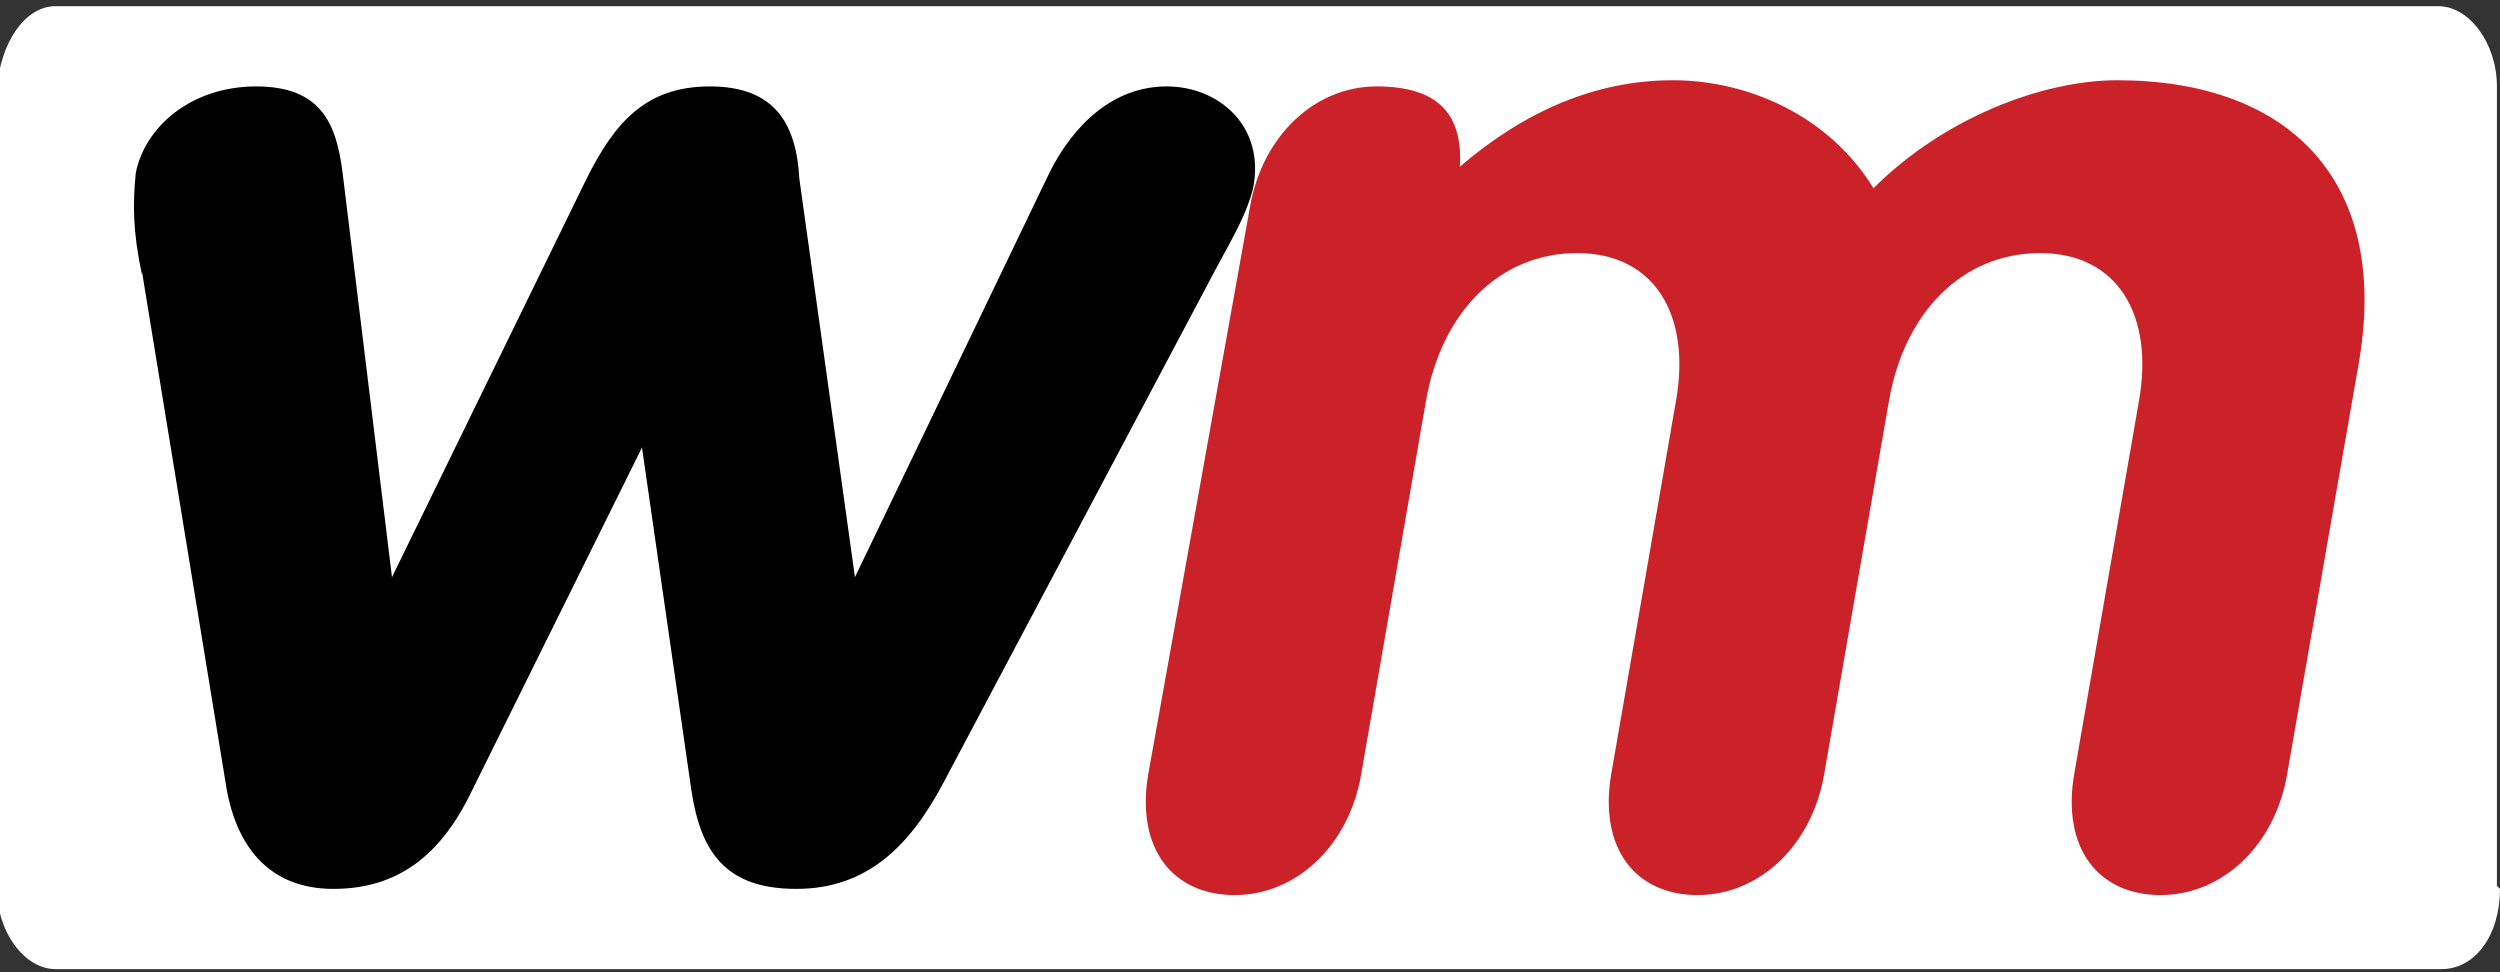
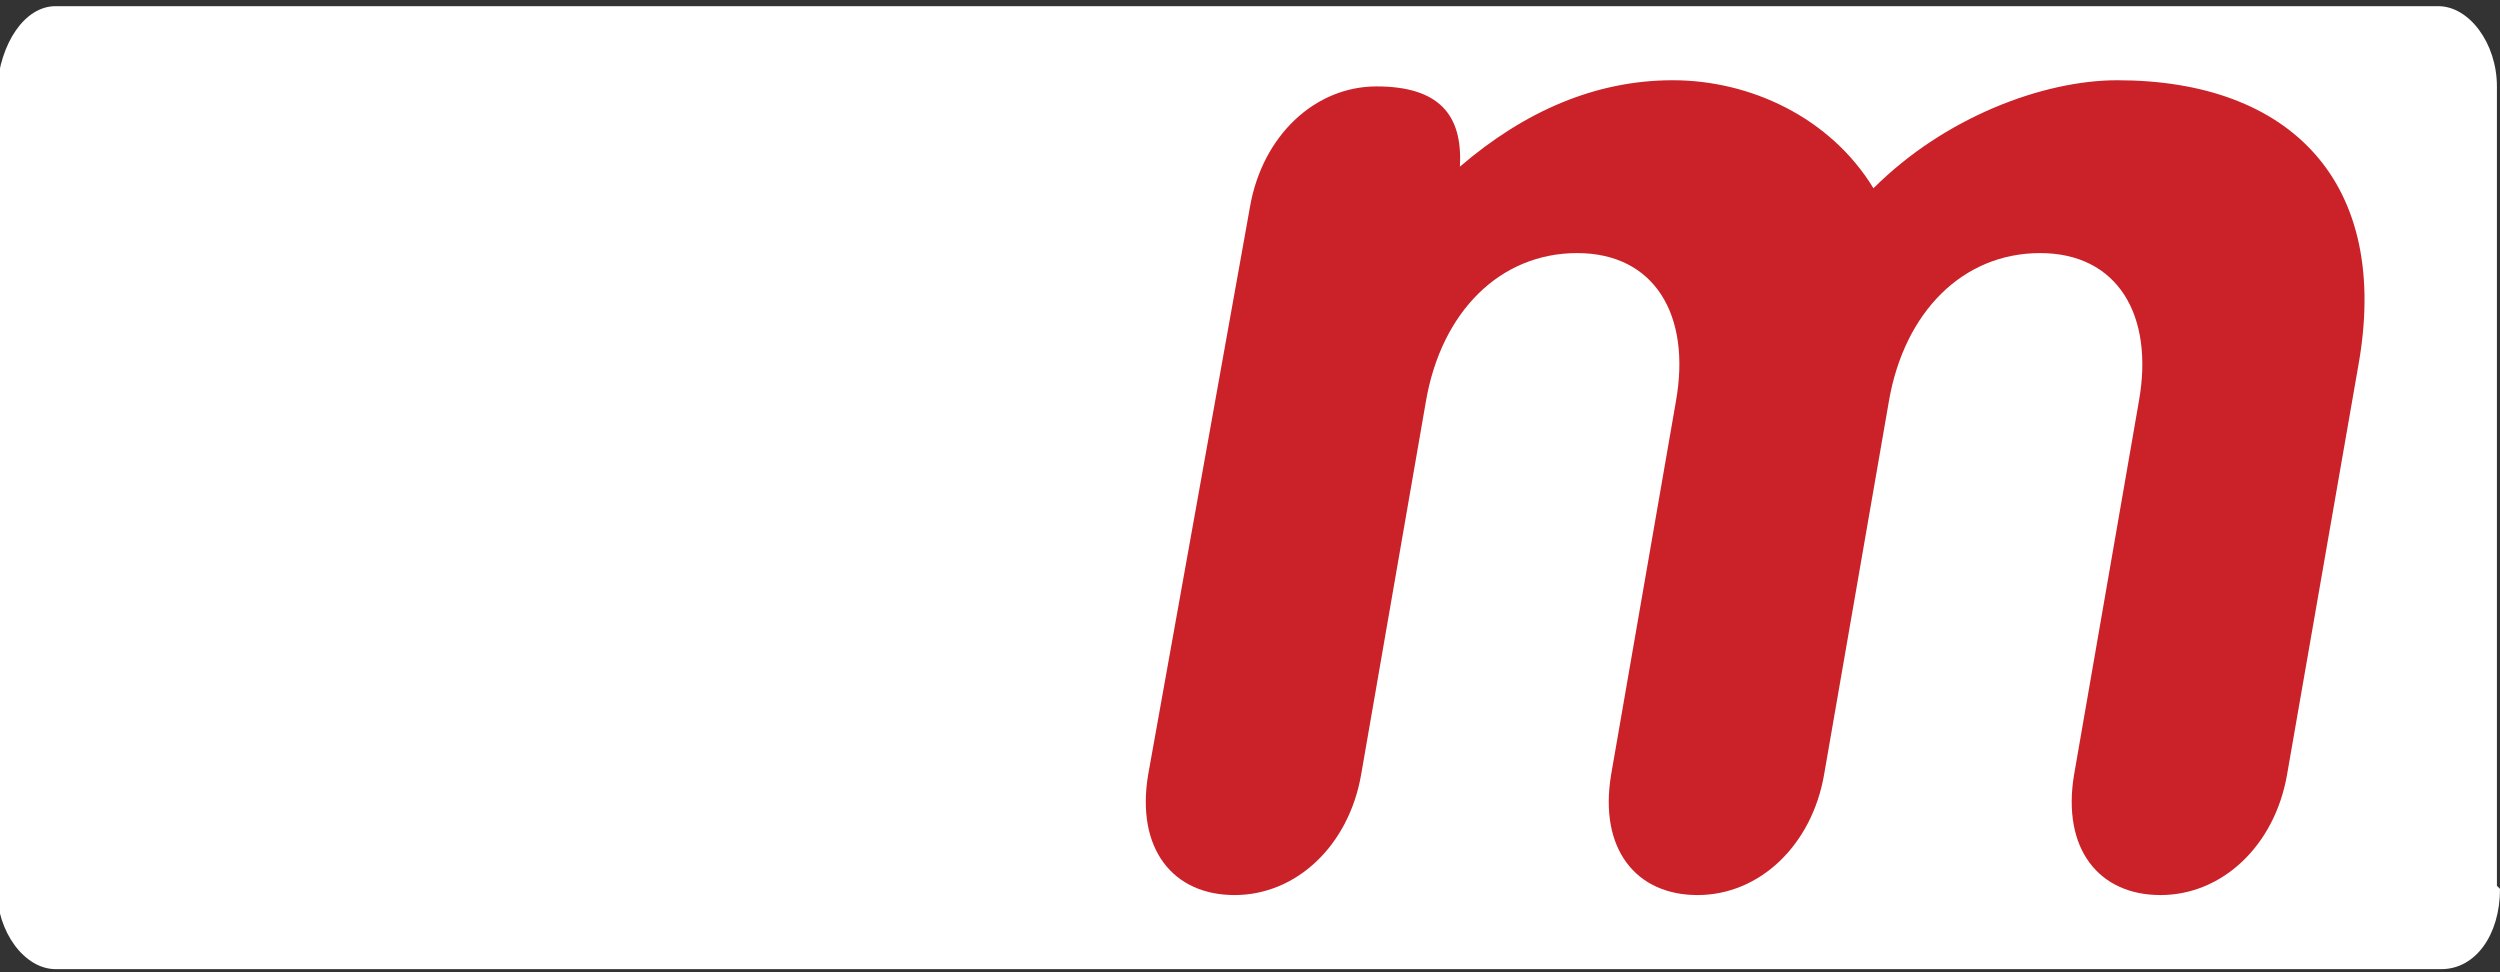
<svg xmlns="http://www.w3.org/2000/svg" id="Layer_1" version="1.1" viewBox="0 0 81 31.5">
  <rect x="0" y="0" width="81" height="31.5" fill="#333333" stroke="none" />
  <defs>
    <style>
      .st0 {
        fill: #ca2228;
      }

      .st1 {
        fill: #fff;
      }
    </style>
  </defs>
  <path class="st1" d="M81,28.8c0,1.5-.8,2.6-1.9,2.6H1.8c-1,0-1.9-1.2-1.9-2.6V2.9C0,1.4.8.2,1.8.2h77.2c1,0,1.9,1.2,1.9,2.6v25.9Z" />
  <g>
-     <path d="M4.6,8.9c-.3-1.4-.3-2.3-.2-3.3.3-1.5,1.8-2.8,3.9-2.8s2.6,1.2,2.8,2.8l1.6,13.1h0l6.3-12.9c.9-1.8,1.9-3,4-3s2.8,1.2,2.9,3l1.8,12.9h0l6.3-13.1c.8-1.6,2.1-2.8,3.8-2.8s3.2,1.3,2.8,3.3c-.2.8-.6,1.5-1.2,2.6l-8.8,16.6c-1.1,2.1-2.5,3.5-4.8,3.5s-3.1-1.2-3.4-3.2l-1.6-11.1h0l-5.5,11.1c-1,2.1-2.4,3.2-4.5,3.2s-3.2-1.4-3.5-3.5l-2.7-16.5Z" />
    <path class="st0" d="M40.5,6.7c.4-2.3,2.1-3.9,4.1-3.9s2.8.9,2.7,2.6c2.1-1.8,4.4-2.8,6.9-2.8s5.1,1.2,6.5,3.5c2.3-2.3,5.5-3.5,7.9-3.5,5.6,0,8.9,3.3,7.8,9.3l-2.3,13.2c-.4,2.3-2.1,3.9-4.1,3.9s-3.2-1.5-2.8-3.9l2.1-12.1c.5-2.8-.7-4.8-3.2-4.8s-4.4,1.9-4.9,4.8l-2.1,12.1c-.4,2.3-2.1,3.9-4.1,3.9s-3.2-1.5-2.8-3.9l2.1-12.1c.5-2.8-.7-4.8-3.2-4.8s-4.4,1.9-4.9,4.8l-2.1,12.1c-.4,2.3-2.1,3.9-4.1,3.9s-3.2-1.5-2.8-3.9c0,0,3.3-18.4,3.3-18.4Z" />
  </g>
</svg>